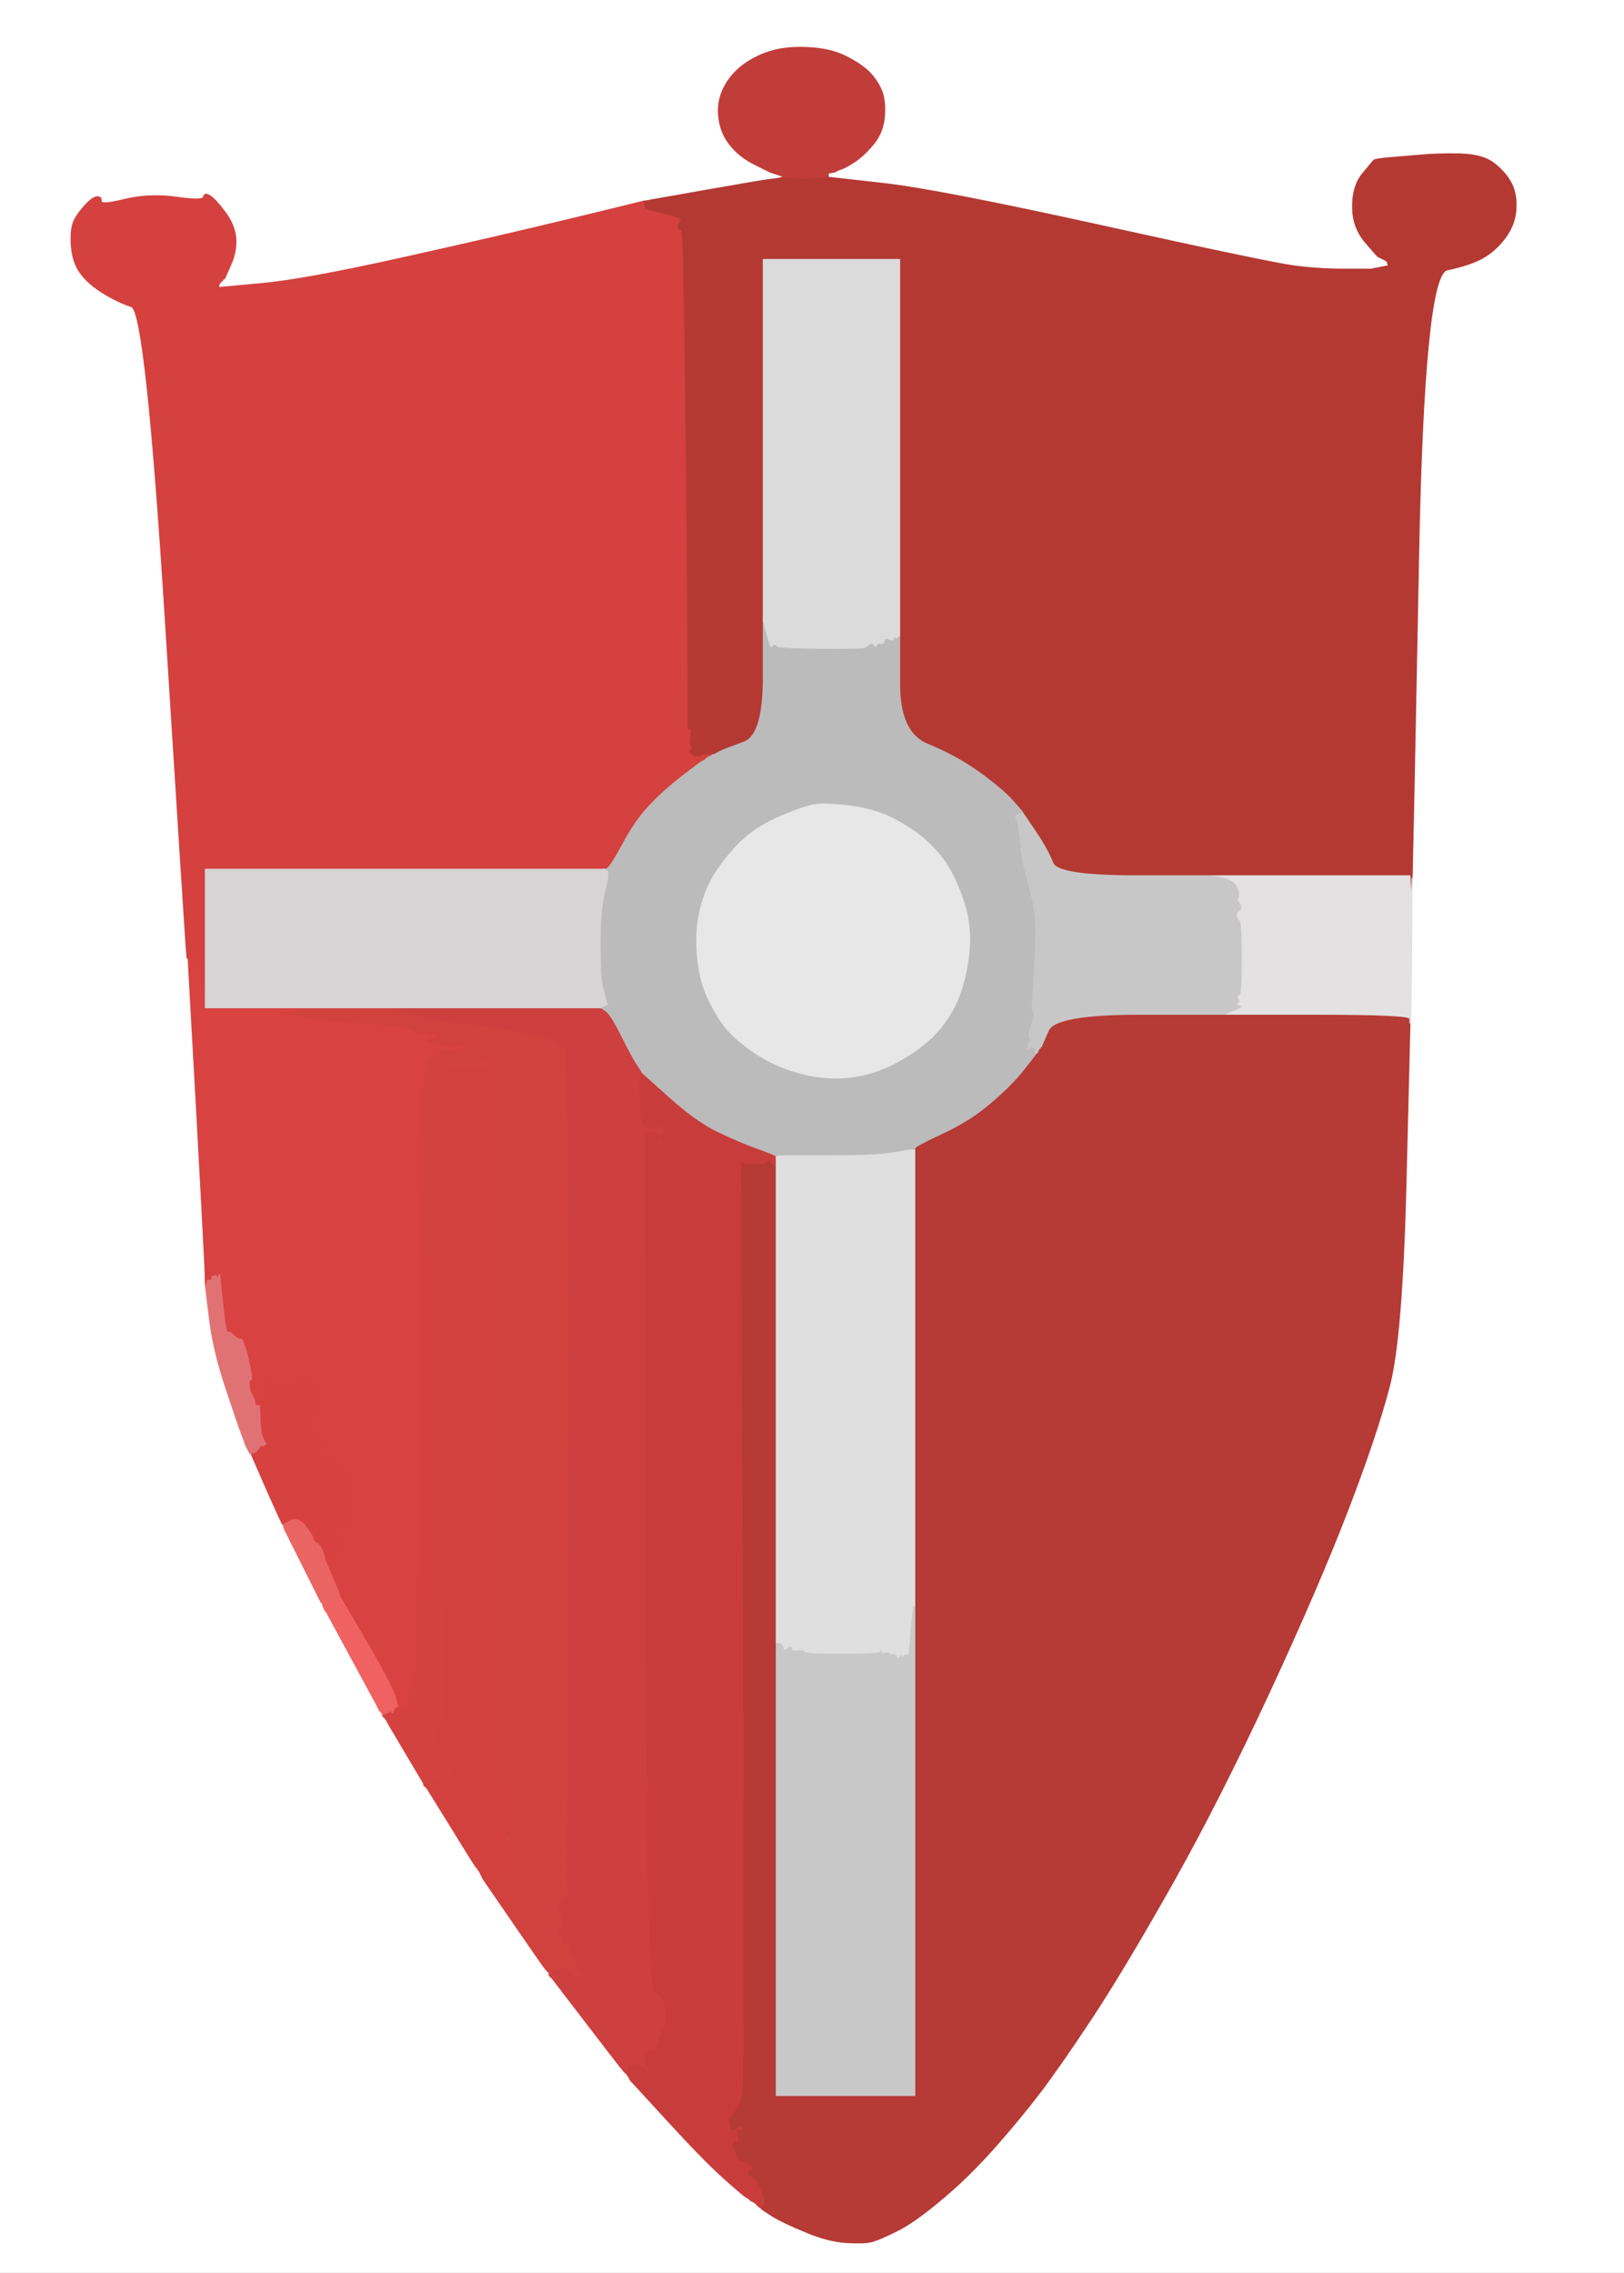
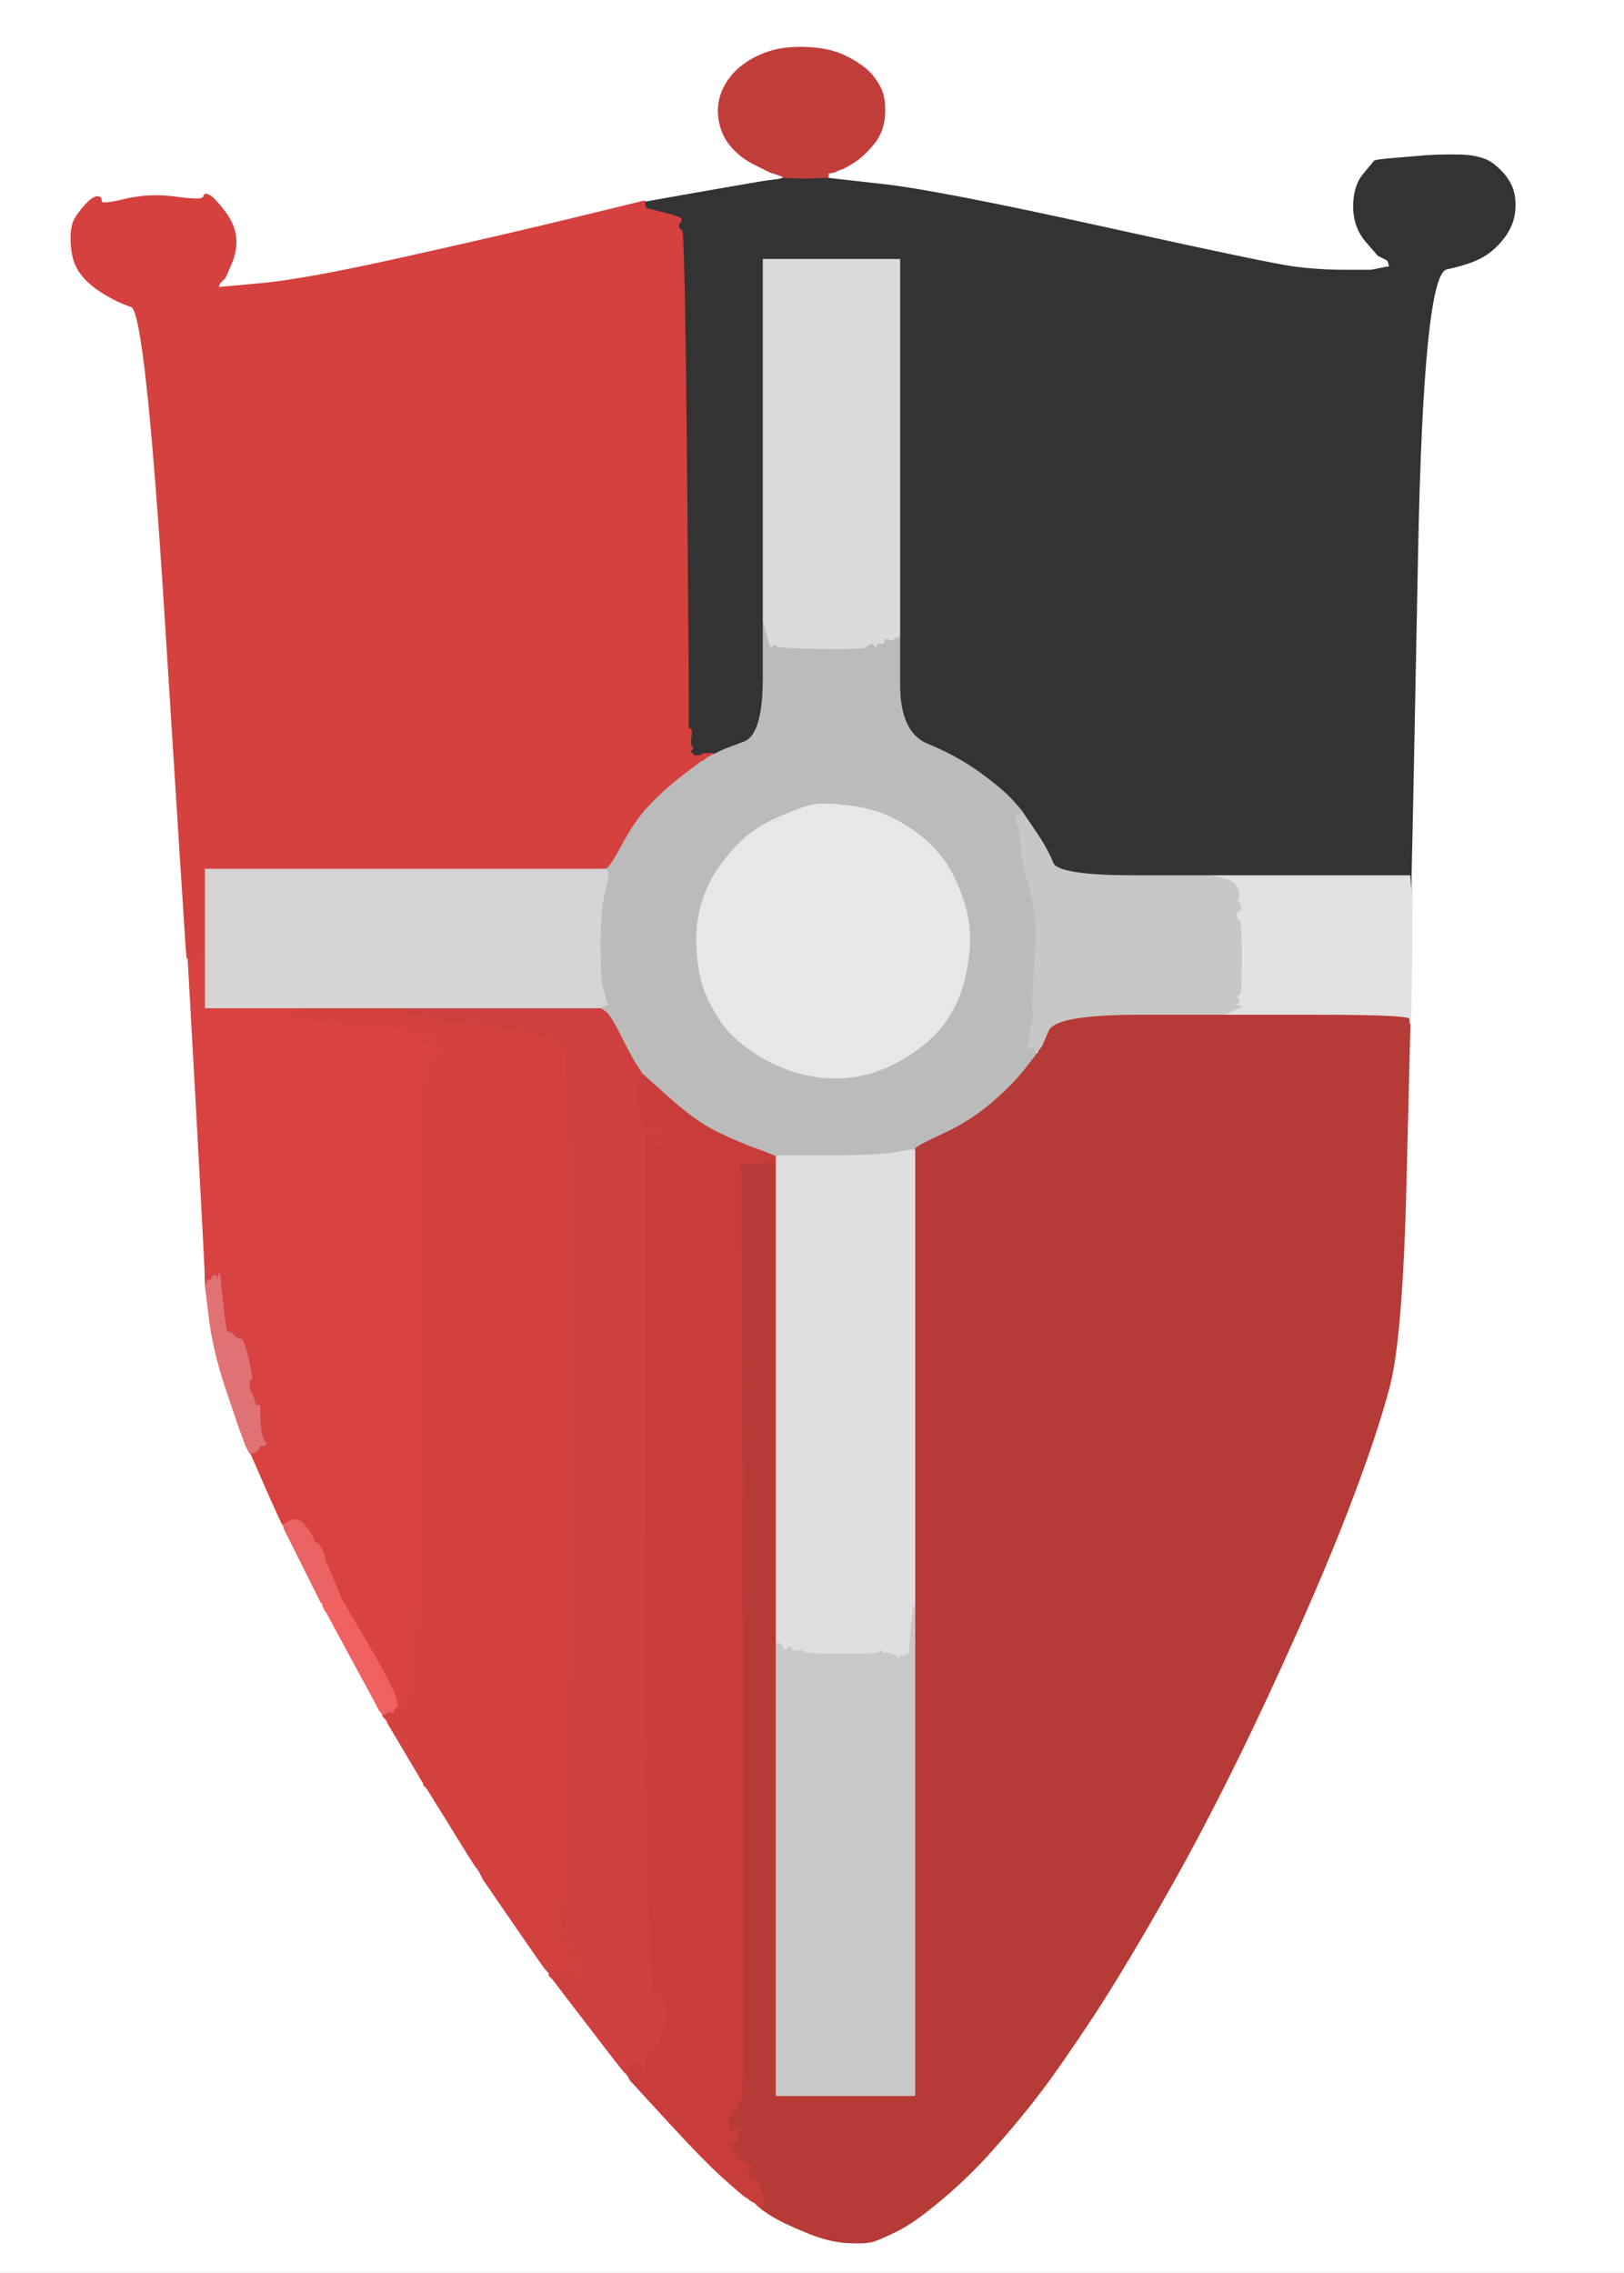
<svg xmlns="http://www.w3.org/2000/svg" width="751" height="1051">
  <rect width="100%" height="100%" fill="#333333" stroke="none" />
  <path style="opacity:1;fill:#FFFFFF;fill-rule:evenodd;stroke:#FFFFFF;stroke-width:0.5px;stroke-linecap:butt;stroke-linejoin:miter;stroke-opacity:1;" d="M 0.0 525.5 L 0.0 0.0 L 375.5 0.0 L 751.0 0.0 L 751.0 525.5 L 751.0 1051.0 L 375.5 1051.0 L 0.0 1051.0 L 0.0 525.5 z  M 389.5 78.0 L 388.0 78.5 L 387.0 79.0 L 386.0 79.5 L 384.5 79.8 L 383.0 80.0 L 383.0 81.0 L 383.0 82.0 L 408.0 84.8 Q 433.0 87.5 510.0 104.5 Q 587.0 121.5 598.5 123.0 Q 610.0 124.5 622.0 124.5 L 634.0 124.5 L 636.5 124.0 L 639.0 123.5 L 640.5 123.2 L 642.0 123.0 L 641.8 122.0 L 641.5 121.0 L 641.2 120.8 L 641.0 120.5 L 640.0 120.0 L 639.0 119.5 L 638.0 119.0 L 637.0 118.5 L 631.2 111.8 Q 625.5 105.0 625.5 95.5 Q 625.5 86.0 630.0 80.5 Q 634.5 75.0 635.2 74.2 Q 636.0 73.5 642.0 73.0 Q 648.0 72.5 656.2 71.8 Q 664.5 71.0 675.2 71.2 Q 686.0 71.5 691.2 75.8 Q 696.5 80.0 699.0 85.0 Q 701.5 90.0 701.0 97.0 Q 700.5 104.0 696.0 110.0 Q 691.5 116.0 685.8 119.2 Q 680.0 122.5 669.2 124.8 Q 658.5 127.0 656.0 257.0 Q 653.5 387.0 653.2 396.5 L 653.0 406.0 L 652.8 439.5 Q 652.5 473.0 652.2 473.0 L 652.0 473.0 L 650.2 545.5 Q 648.5 618.0 642.5 641.0 Q 636.5 664.0 623.0 699.0 Q 609.5 734.0 587.0 782.5 Q 564.5 831.0 542.8 869.8 Q 521.0 908.5 505.8 931.8 Q 490.5 955.0 481.0 967.5 Q 471.5 980.0 459.5 993.5 Q 447.5 1007.0 435.2 1017.2 Q 423.0 1027.5 415.0 1031.5 Q 407.0 1035.5 403.5 1036.5 Q 400.0 1037.5 391.5 1037.0 Q 383.0 1036.5 372.8 1032.2 Q 362.5 1028.0 357.2 1024.8 Q 352.0 1021.5 352.0 1021.2 L 352.0 1021.0 L 351.5 1020.8 L 351.0 1020.5 L 350.8 1020.2 L 350.5 1020.0 L 350.2 1019.8 L 350.0 1019.5 L 349.8 1019.2 L 349.5 1019.0 L 349.2 1018.8 L 349.0 1018.5 L 348.0 1018.0 L 347.0 1017.5 L 346.8 1017.2 L 346.5 1017.0 L 346.2 1016.8 L 346.0 1016.5 L 345.0 1016.0 Q 344.0 1015.5 335.0 1007.5 Q 326.0 999.5 309.2 981.2 L 292.5 963.0 L 292.2 962.8 L 292.0 962.5 L 291.8 962.2 L 291.5 962.0 L 291.0 961.0 L 290.5 960.0 L 290.2 959.8 L 290.0 959.5 L 290.0 959.2 L 290.0 959.0 L 289.5 958.8 Q 289.0 958.5 287.0 956.0 Q 285.0 953.5 270.2 934.2 L 255.5 915.0 L 255.2 914.8 L 255.0 914.5 L 254.8 914.2 L 254.5 914.0 L 254.2 913.8 L 254.0 913.5 L 254.0 913.2 L 254.0 913.0 L 254.0 912.5 L 254.0 912.0 L 253.5 911.8 L 253.0 911.5 L 253.0 911.2 L 253.0 911.0 L 252.5 910.8 Q 252.0 910.5 237.8 889.8 L 223.5 869.0 L 223.0 868.0 L 222.5 867.0 L 222.0 866.0 L 221.5 865.0 L 221.2 864.8 L 221.0 864.5 L 221.0 864.2 L 221.0 864.0 L 220.5 863.8 Q 220.0 863.5 208.8 845.2 L 197.5 827.0 L 197.2 826.8 L 197.0 826.5 L 196.8 826.2 L 196.5 826.0 L 196.2 825.8 L 196.0 825.5 L 196.0 825.2 L 196.0 825.0 L 195.8 824.5 Q 195.5 824.0 187.5 810.5 L 179.5 797.0 L 179.0 796.0 L 178.5 795.0 L 178.2 794.8 L 178.0 794.5 L 177.8 794.2 L 177.5 794.0 L 177.2 793.8 L 177.0 793.5 L 177.0 793.2 L 177.0 793.0 L 176.8 792.5 L 176.5 792.0 L 176.2 791.8 L 176.0 791.5 L 175.8 791.2 L 175.5 791.0 L 175.0 790.0 L 174.5 789.0 L 174.0 788.0 Q 173.5 787.0 162.2 766.2 L 151.0 745.5 L 150.8 745.2 L 150.5 745.0 L 150.0 744.0 L 149.5 743.0 L 149.2 742.0 L 149.0 741.0 L 148.8 741.0 L 148.5 741.0 L 148.0 740.0 L 147.5 739.0 L 147.0 738.0 Q 146.5 737.0 139.5 723.0 L 132.5 709.0 L 132.0 708.0 Q 131.5 707.0 131.2 706.0 L 131.0 705.0 L 130.8 705.0 Q 130.5 705.0 123.2 688.5 L 116.0 672.0 L 115.8 672.0 L 115.5 672.0 L 115.0 671.0 L 114.5 670.0 L 114.0 669.0 L 113.5 668.0 L 113.0 666.5 Q 112.5 665.0 111.5 662.5 Q 110.5 660.0 104.5 642.0 Q 98.5 624.0 96.8 609.2 L 95.0 594.5 L 95.0 594.2 L 95.0 594.0 L 94.8 586.5 Q 94.5 579.0 90.8 511.0 L 87.0 443.0 L 86.8 443.0 L 86.5 443.0 L 86.0 436.5 Q 85.5 430.0 76.5 287.0 Q 67.5 144.0 60.8 141.8 Q 54.0 139.5 47.2 135.2 Q 40.5 131.0 37.0 126.0 Q 33.5 121.0 33.0 113.5 Q 32.5 106.0 34.2 102.2 Q 36.0 98.5 39.5 94.8 Q 43.0 91.0 45.0 91.0 Q 47.0 91.0 46.8 93.0 Q 46.5 95.0 57.8 92.2 Q 69.0 89.5 81.5 91.2 Q 94.0 93.0 94.2 91.0 Q 94.5 89.0 97.0 90.5 Q 99.5 92.0 104.0 98.0 Q 108.5 104.0 109.0 110.0 Q 109.5 116.0 106.8 122.2 L 104.0 128.5 L 103.8 128.8 L 103.5 129.0 L 103.2 129.2 L 103.0 129.5 L 102.8 129.8 L 102.5 130.0 L 102.2 130.2 L 102.0 130.5 L 101.8 130.8 L 101.5 131.0 L 101.2 132.0 L 101.0 133.0 L 120.5 131.2 Q 140.0 129.5 185.0 119.5 Q 230.0 109.5 263.0 101.5 Q 296.0 93.5 297.0 93.2 L 298.0 93.0 L 299.5 92.8 L 301.0 92.5 L 326.5 88.0 Q 352.0 83.5 356.0 83.0 L 360.0 82.5 L 361.0 82.2 L 362.0 82.0 L 362.0 81.8 L 362.0 81.5 L 360.5 81.0 L 359.0 80.5 L 357.5 80.0 L 356.0 79.5 L 349.0 76.0 Q 342.0 72.5 337.8 67.2 Q 333.5 62.0 332.5 55.0 Q 331.5 48.0 334.2 41.8 Q 337.0 35.5 342.5 31.0 Q 348.0 26.5 355.5 24.0 Q 363.0 21.5 373.5 22.0 Q 384.0 22.5 391.0 26.0 Q 398.0 29.5 401.8 33.2 Q 405.5 37.0 407.5 41.5 Q 409.5 46.0 409.0 53.5 Q 408.5 61.0 404.0 66.5 Q 399.5 72.0 395.2 74.8 Q 391.0 77.5 389.5 78.0 z  " />
  <path style="opacity:1;fill:#D84241;fill-rule:evenodd;stroke:#D84241;stroke-width:0.5px;stroke-linecap:butt;stroke-linejoin:miter;stroke-opacity:1;" d="M 92.2 439.2 L 92.5 439.0 L 93.0 449.5 L 93.5 460.0 L 94.0 457.5 L 94.5 455.0 L 94.8 455.0 L 95.0 455.0 L 95.0 460.5 L 95.0 466.0 L 116.0 466.0 L 137.0 466.0 L 140.0 466.8 Q 143.0 467.5 136.5 468.0 L 130.0 468.5 L 134.5 469.0 L 139.0 469.5 L 142.5 470.5 Q 146.0 471.5 166.5 473.0 Q 187.0 474.5 190.0 476.0 Q 193.0 477.5 198.0 477.8 L 203.0 478.0 L 203.0 479.0 L 203.0 480.0 L 201.0 480.2 Q 199.0 480.5 198.0 481.0 L 197.0 481.5 L 201.0 482.5 Q 205.0 483.5 216.0 484.0 L 227.0 484.5 L 216.0 485.0 L 205.0 485.5 L 204.0 486.0 L 203.0 486.5 L 203.2 486.8 L 203.5 487.0 L 203.8 487.5 L 204.0 488.0 L 198.8 489.5 Q 193.5 491.0 193.5 638.0 Q 193.5 785.0 193.0 785.5 Q 192.5 786.0 192.0 784.5 Q 191.5 783.0 190.5 782.0 Q 189.5 781.0 189.2 784.2 Q 189.0 787.5 188.5 789.5 Q 188.0 791.5 186.2 790.2 Q 184.5 789.0 184.2 789.0 L 184.0 789.0 L 183.8 788.5 L 183.5 788.0 L 183.0 785.5 Q 182.5 783.0 178.0 774.5 Q 173.5 766.0 165.2 752.0 L 157.0 738.0 L 156.8 737.0 Q 156.5 736.0 153.5 729.0 L 150.5 722.0 L 150.2 721.0 L 150.0 720.0 L 150.2 720.0 L 150.5 720.0 L 150.8 720.2 L 151.0 720.5 L 151.2 720.8 L 151.5 721.0 L 151.8 722.0 L 152.0 723.0 L 153.0 723.0 L 154.0 723.0 L 154.0 722.0 L 154.0 721.0 L 155.0 721.0 L 156.0 721.0 L 156.0 720.0 L 156.0 719.0 L 157.0 719.0 L 158.0 719.0 L 158.0 715.0 Q 158.0 711.0 157.0 710.8 Q 156.0 710.5 156.8 708.8 Q 157.5 707.0 157.8 708.0 Q 158.0 709.0 159.0 709.0 Q 160.0 709.0 160.2 708.0 Q 160.5 707.0 161.2 692.5 Q 162.0 678.0 158.0 678.0 Q 154.0 678.0 154.0 675.5 Q 154.0 673.0 153.0 673.0 Q 152.0 673.0 149.8 668.5 Q 147.5 664.0 146.8 651.0 L 146.0 638.0 L 142.0 638.0 Q 138.0 638.0 137.2 640.0 Q 136.5 642.0 134.2 641.2 Q 132.0 640.5 129.0 641.8 Q 126.0 643.0 125.5 640.5 L 125.0 638.0 L 124.0 638.0 L 123.0 638.0 L 122.8 640.5 Q 122.5 643.0 122.0 645.0 L 121.5 647.0 L 121.2 647.2 L 121.0 647.5 L 120.0 648.0 L 119.0 648.5 L 119.2 648.8 L 119.5 649.0 L 119.8 649.5 L 120.0 650.0 L 119.0 650.0 L 118.0 650.0 L 117.8 648.5 L 117.5 647.0 L 117.0 646.0 L 116.5 645.0 L 116.0 644.0 L 115.5 643.0 L 115.2 640.5 Q 115.0 638.0 116.0 637.8 Q 117.0 637.5 116.0 637.2 Q 115.0 637.0 115.2 635.5 Q 115.5 634.0 116.0 634.5 Q 116.5 635.0 114.5 627.0 Q 112.5 619.0 111.2 619.2 Q 110.0 619.5 108.0 617.5 Q 106.0 615.5 105.2 616.2 Q 104.5 617.0 103.0 603.0 L 101.5 589.0 L 101.0 590.5 L 100.5 592.0 L 100.2 591.0 L 100.0 590.0 L 99.0 590.0 Q 98.0 590.0 98.0 591.0 L 98.0 592.0 L 97.0 592.0 L 96.0 592.0 L 95.8 593.0 L 95.5 594.0 L 95.2 594.0 L 95.0 594.0 L 94.8 586.5 Q 94.5 579.0 90.8 511.0 L 87.0 443.0 L 87.2 441.5 L 87.5 440.0 L 88.0 442.0 L 88.5 444.0 L 89.0 445.5 L 89.5 447.0 L 90.0 446.0 L 90.5 445.0 L 91.0 442.5 L 91.5 440.0 L 91.8 439.8 L 92.0 439.5 L 92.2 439.2 z  M 120.0 643.0 L 120.5 642.0 L 120.8 644.0 Q 121.0 646.0 120.0 646.0 Q 119.0 646.0 119.2 645.0 Q 119.5 644.0 120.0 643.0 z  " />
  <path style="opacity:1;fill:#D2413E;fill-rule:evenodd;stroke:#D2413E;stroke-width:0.5px;stroke-linecap:butt;stroke-linejoin:miter;stroke-opacity:1;" d="M 206.8 643.0 L 207.0 493.0 L 217.0 493.0 L 227.0 493.0 L 227.2 493.0 L 227.5 493.0 L 227.2 656.8 Q 227.0 820.5 229.5 821.2 Q 232.0 822.0 233.2 833.5 Q 234.5 845.0 234.2 845.2 Q 234.0 845.5 236.0 846.0 L 238.0 846.5 L 238.2 846.8 L 238.5 847.0 L 238.5 849.5 Q 238.5 852.0 238.0 851.5 Q 237.5 851.0 237.5 854.0 Q 237.5 857.0 236.8 856.2 Q 236.0 855.5 235.5 858.8 Q 235.0 862.0 234.0 862.0 Q 233.0 862.0 232.8 863.5 L 232.5 865.0 L 232.2 865.2 L 232.0 865.5 L 231.8 865.8 L 231.5 866.0 L 231.2 864.5 Q 231.0 863.0 228.2 862.5 L 225.5 862.0 L 225.2 863.0 L 225.0 864.0 L 224.0 863.8 L 223.0 863.5 L 222.0 863.5 L 221.0 863.5 L 221.0 863.8 L 221.0 864.0 L 220.5 863.8 Q 220.0 863.5 208.8 845.2 L 197.5 827.0 L 197.2 826.8 L 197.0 826.5 L 196.8 826.2 L 196.5 826.0 L 196.2 825.8 L 196.0 825.5 L 196.0 825.2 L 196.0 825.0 L 196.5 824.8 L 197.0 824.5 L 198.5 824.0 L 200.0 823.5 L 201.0 823.5 L 202.0 823.5 L 203.0 824.0 L 204.0 824.5 L 204.5 824.5 L 205.0 824.5 L 205.2 824.2 L 205.5 824.0 L 205.8 824.2 L 206.0 824.5 L 206.2 824.8 L 206.5 825.0 L 207.0 823.5 L 207.5 822.0 L 207.8 822.2 L 208.0 822.5 L 208.2 822.8 L 208.5 823.0 L 208.5 820.0 Q 208.5 817.0 208.0 816.5 Q 207.5 816.0 206.2 812.5 Q 205.0 809.0 203.5 809.0 Q 202.0 809.0 200.8 805.0 Q 199.5 801.0 200.8 800.0 Q 202.0 799.0 204.2 796.0 Q 206.5 793.0 206.8 643.0 z  M 235.0 848.0 Q 235.0 847.0 236.0 847.0 Q 237.0 847.0 237.0 848.0 Q 237.0 849.0 236.0 849.0 Q 235.0 849.0 235.0 848.0 z  " />
  <path style="opacity:1;fill:#D1413E;fill-rule:evenodd;stroke:#D1413E;stroke-width:0.5px;stroke-linecap:butt;stroke-linejoin:miter;stroke-opacity:1;" d="M 140.0 466.8 L 137.0 466.0 L 160.5 466.0 L 184.0 466.0 L 184.5 466.8 Q 185.0 467.5 195.0 470.0 Q 205.0 472.5 217.5 473.5 Q 230.0 474.5 244.2 477.8 Q 258.5 481.0 258.8 482.2 Q 259.0 483.5 261.2 484.8 Q 263.5 486.0 263.0 675.5 Q 262.5 865.0 262.5 869.0 Q 262.5 873.0 262.8 875.0 Q 263.0 877.0 261.2 877.5 Q 259.5 878.0 258.8 880.2 Q 258.0 882.5 258.8 883.2 Q 259.5 884.0 260.2 887.8 Q 261.0 891.5 260.0 891.8 Q 259.0 892.0 258.5 893.2 Q 258.0 894.5 260.8 896.8 Q 263.5 899.0 263.8 901.0 Q 264.0 903.0 265.0 903.0 Q 266.0 903.0 266.0 904.8 Q 266.0 906.5 266.2 906.8 L 266.5 907.0 L 266.5 908.5 L 266.5 910.0 L 266.2 910.2 L 266.0 910.5 L 266.2 910.8 L 266.5 911.0 L 266.8 911.2 L 267.0 911.5 L 268.0 912.0 L 269.0 912.5 L 269.2 912.8 L 269.5 913.0 L 269.8 913.2 L 270.0 913.5 L 269.8 913.8 L 269.5 914.0 L 269.2 914.2 L 269.0 914.5 L 268.0 914.5 L 267.0 914.5 L 266.0 914.0 L 265.0 913.5 L 264.8 913.2 L 264.5 913.0 L 264.2 912.8 L 264.0 912.5 L 263.8 912.2 Q 263.5 912.0 262.2 910.8 Q 261.0 909.5 260.0 910.8 Q 259.0 912.0 258.0 911.8 L 257.0 911.5 L 256.5 912.2 Q 256.0 913.0 255.0 913.0 L 254.0 913.0 L 254.0 912.5 L 254.0 912.0 L 253.8 910.5 L 253.5 909.0 L 253.2 910.0 L 253.0 911.0 L 252.5 910.8 Q 252.0 910.5 237.8 889.8 L 223.5 869.0 L 223.0 868.0 L 222.5 867.0 L 222.0 866.0 L 221.5 865.0 L 221.2 864.8 L 221.0 864.5 L 221.0 864.2 L 221.0 864.0 L 221.0 863.8 L 221.0 863.5 L 222.0 863.5 L 223.0 863.5 L 224.0 863.8 L 225.0 864.0 L 225.2 863.0 L 225.5 862.0 L 228.2 862.5 Q 231.0 863.0 231.2 864.5 L 231.5 866.0 L 231.8 865.8 L 232.0 865.5 L 232.2 865.2 L 232.5 865.0 L 232.8 863.5 Q 233.0 862.0 234.0 862.0 Q 235.0 862.0 235.5 858.8 Q 236.0 855.5 236.8 856.2 Q 237.5 857.0 236.2 852.0 Q 235.0 847.0 236.0 847.0 Q 237.0 847.0 237.5 848.2 Q 238.0 849.5 238.2 848.2 L 238.5 847.0 L 238.2 846.8 L 238.0 846.5 L 236.0 846.0 Q 234.0 845.5 234.2 845.2 Q 234.5 845.0 233.2 833.5 Q 232.0 822.0 229.5 821.2 Q 227.0 820.5 227.2 656.8 L 227.5 493.0 L 227.2 493.0 L 227.0 493.0 L 227.0 492.0 L 227.0 491.0 L 223.5 491.2 Q 220.0 491.5 213.5 491.8 L 207.0 492.0 L 206.8 491.0 L 206.5 490.0 L 206.2 489.8 L 206.0 489.5 L 205.8 489.2 L 205.5 489.0 L 205.2 488.8 L 205.0 488.5 L 204.8 488.2 L 204.5 488.0 L 204.2 488.0 L 204.0 488.0 L 203.8 487.5 L 203.5 487.0 L 203.2 486.8 L 203.0 486.5 L 204.0 486.0 L 205.0 485.5 L 216.0 485.0 L 227.0 484.5 L 216.0 484.0 Q 205.0 483.5 201.0 482.5 L 197.0 481.5 L 198.0 481.0 Q 199.0 480.5 201.0 480.2 L 203.0 480.0 L 203.0 479.0 L 203.0 478.0 L 198.0 477.8 Q 193.0 477.5 190.0 476.0 Q 187.0 474.5 166.5 473.0 Q 146.0 471.5 142.5 470.5 L 139.0 469.5 L 134.5 469.0 L 130.0 468.5 L 136.5 468.0 Q 143.0 467.5 140.0 466.8 z  M 239.2 852.2 Q 239.5 852.0 239.8 852.2 Q 240.0 852.5 239.5 852.5 Q 239.0 852.5 239.2 852.2 z  " />
  <path style="opacity:1;fill:#CE3F3F;fill-rule:evenodd;stroke:#CE3F3F;stroke-width:0.5px;stroke-linecap:butt;stroke-linejoin:miter;stroke-opacity:1;" d="M 184.5 466.8 L 184.0 466.0 L 231.0 466.0 L 278.0 466.0 L 280.2 467.5 Q 282.5 469.0 287.5 479.0 Q 292.5 489.0 294.5 492.0 Q 296.5 495.0 296.8 495.5 L 297.0 496.0 L 296.2 500.0 Q 295.5 504.0 297.2 507.0 Q 299.0 510.0 297.8 510.5 Q 296.5 511.0 297.0 515.5 Q 297.5 520.0 298.2 520.8 Q 299.0 521.5 301.0 521.5 Q 303.0 521.5 305.0 521.2 L 307.0 521.0 L 308.0 524.5 Q 309.0 528.0 308.0 528.0 Q 307.0 528.0 306.5 528.8 Q 306.0 529.5 305.0 529.2 Q 304.0 529.0 304.0 528.0 Q 304.0 527.0 305.0 527.0 Q 306.0 527.0 306.0 526.0 L 306.0 525.0 L 305.0 524.8 L 304.0 524.5 L 302.5 524.0 L 301.0 523.5 L 300.0 523.5 L 299.0 523.5 L 298.8 523.8 L 298.5 524.0 L 298.5 525.0 L 298.5 526.0 L 298.5 527.5 L 298.5 529.0 L 298.8 724.5 Q 299.0 920.0 303.0 921.5 Q 307.0 923.0 307.8 928.5 Q 308.5 934.0 307.2 937.2 Q 306.0 940.5 304.5 945.0 Q 303.0 949.5 301.8 948.2 Q 300.5 947.0 299.8 948.8 Q 299.0 950.5 298.8 950.2 L 298.5 950.0 L 298.5 952.0 Q 298.5 954.0 299.0 955.5 L 299.5 957.0 L 299.8 957.2 L 300.0 957.5 L 300.2 957.8 L 300.5 958.0 L 300.8 959.0 L 301.0 960.0 L 300.0 960.0 L 299.0 960.0 L 298.8 959.0 L 298.5 958.0 L 298.2 957.8 L 298.0 957.5 L 297.8 957.2 L 297.5 957.0 L 297.2 956.8 Q 297.0 956.5 296.2 955.8 Q 295.5 955.0 293.2 955.0 L 291.0 955.0 L 290.8 956.5 L 290.5 958.0 L 290.2 958.5 L 290.0 959.0 L 289.5 958.8 Q 289.0 958.5 287.0 956.0 Q 285.0 953.5 270.2 934.2 L 255.5 915.0 L 255.2 914.8 L 255.0 914.5 L 254.8 914.2 L 254.5 914.0 L 254.2 913.8 L 254.0 913.5 L 254.0 913.2 L 254.0 913.0 L 254.0 912.5 L 254.0 912.0 L 253.5 911.8 L 253.0 911.5 L 253.0 911.2 L 253.0 911.0 L 253.2 910.0 L 253.5 909.0 L 253.8 910.0 L 254.0 911.0 L 255.5 911.2 L 257.0 911.5 L 258.0 911.8 Q 259.0 912.0 260.0 910.8 Q 261.0 909.5 262.2 910.8 Q 263.5 912.0 263.8 912.2 L 264.0 912.5 L 264.2 912.8 L 264.5 913.0 L 264.8 913.2 L 265.0 913.5 L 266.0 914.0 L 267.0 914.5 L 268.0 914.5 L 269.0 914.5 L 269.2 914.2 L 269.5 914.0 L 269.8 913.8 L 270.0 913.5 L 269.8 913.2 L 269.5 913.0 L 269.2 912.8 L 269.0 912.5 L 268.0 912.0 L 267.0 911.5 L 266.8 911.2 L 266.5 911.0 L 266.2 910.8 L 266.0 910.5 L 266.2 910.2 L 266.5 910.0 L 266.5 908.5 L 266.5 907.0 L 266.2 906.8 Q 266.0 906.5 266.2 906.2 Q 266.5 906.0 265.2 905.5 Q 264.0 905.0 263.8 902.0 Q 263.5 899.0 262.2 899.2 Q 261.0 899.5 260.8 897.8 Q 260.5 896.0 259.2 895.2 Q 258.0 894.5 258.5 893.2 Q 259.0 892.0 260.0 891.8 Q 261.0 891.5 260.2 887.8 Q 259.5 884.0 258.8 883.2 Q 258.0 882.5 258.8 880.2 Q 259.5 878.0 261.2 877.5 Q 263.0 877.0 262.8 875.0 Q 262.5 873.0 262.5 869.0 Q 262.5 865.0 263.0 675.5 Q 263.5 486.0 261.2 484.8 Q 259.0 483.5 258.8 482.2 Q 258.5 481.0 244.2 477.8 Q 230.0 474.5 217.5 473.5 Q 205.0 472.5 195.0 470.0 Q 185.0 467.5 184.5 466.8 z  M 295.2 507.2 Q 295.5 507.0 295.8 507.2 Q 296.0 507.5 295.5 507.5 Q 295.0 507.5 295.2 507.2 z  " />
  <path style="opacity:1;fill:#D4413E;fill-rule:evenodd;stroke:#D4413E;stroke-width:0.5px;stroke-linecap:butt;stroke-linejoin:miter;stroke-opacity:1;" d="M 106.8 122.2 L 104.0 128.5 L 103.8 128.8 L 103.5 129.0 L 103.2 129.2 L 103.0 129.5 L 102.8 129.8 L 102.5 130.0 L 102.2 130.2 L 102.0 130.5 L 101.8 130.8 L 101.5 131.0 L 101.2 132.0 L 101.0 133.0 L 120.5 131.2 Q 140.0 129.5 185.0 119.5 Q 230.0 109.5 263.0 101.5 Q 296.0 93.5 297.0 93.2 L 298.0 93.0 L 298.2 94.5 L 298.5 96.0 L 298.8 96.2 L 299.0 96.5 L 307.0 98.5 Q 315.0 100.5 315.0 101.5 Q 315.0 102.5 314.2 103.2 Q 313.5 104.0 313.8 105.0 Q 314.0 106.0 315.2 106.5 Q 316.5 107.0 317.5 221.0 Q 318.5 335.0 318.2 336.0 Q 318.0 337.0 319.0 337.0 Q 320.0 337.0 319.5 340.8 Q 319.0 344.5 319.8 345.2 Q 320.5 346.0 320.2 346.2 Q 320.0 346.5 319.8 346.8 L 319.5 347.0 L 319.2 347.2 L 319.0 347.5 L 319.2 347.8 L 319.5 348.0 L 319.8 348.2 L 320.0 348.5 L 320.2 348.8 L 320.5 349.0 L 320.8 349.2 L 321.0 349.5 L 322.5 349.5 L 324.0 349.5 L 324.2 349.2 L 324.5 349.0 L 324.8 348.8 Q 325.0 348.5 327.5 348.5 L 330.0 348.5 L 330.0 348.8 L 330.0 349.0 L 329.8 349.0 L 329.5 349.0 L 329.2 349.2 L 329.0 349.5 L 328.0 350.0 L 327.0 350.5 L 326.8 350.8 L 326.5 351.0 L 326.2 351.2 L 326.0 351.5 L 325.0 352.0 L 324.0 352.5 L 315.2 359.2 Q 306.5 366.0 300.0 373.0 Q 293.5 380.0 287.8 390.8 Q 282.0 401.5 280.5 401.8 L 279.0 402.0 L 187.0 402.0 L 95.0 402.0 L 95.0 428.5 L 95.0 455.0 L 94.8 455.0 L 94.5 455.0 L 94.0 457.5 L 93.5 460.0 L 93.0 449.5 L 92.5 439.0 L 92.2 439.2 L 92.0 439.5 L 91.8 439.8 L 91.5 440.0 L 91.0 442.5 L 90.5 445.0 L 90.0 446.0 L 89.5 447.0 L 89.0 445.5 L 88.5 444.0 L 88.0 442.0 L 87.5 440.0 L 87.2 441.5 L 87.0 443.0 L 86.8 443.0 L 86.5 443.0 L 86.0 436.5 Q 85.5 430.0 76.5 287.0 Q 67.5 144.0 60.8 141.8 Q 54.0 139.5 47.2 135.2 Q 40.5 131.0 37.0 126.0 Q 33.5 121.0 33.0 113.5 Q 32.5 106.0 34.2 102.2 Q 36.0 98.5 39.5 94.8 Q 43.0 91.0 45.0 91.0 Q 47.0 91.0 46.8 93.0 Q 46.5 95.0 57.8 92.2 Q 69.0 89.5 81.5 91.2 Q 94.0 93.0 94.2 91.0 Q 94.5 89.0 97.0 90.5 Q 99.5 92.0 104.0 98.0 Q 108.5 104.0 109.0 110.0 Q 109.5 116.0 106.8 122.2 z  " />
  <path style="opacity:1;fill:#D3423F;fill-rule:evenodd;stroke:#D3423F;stroke-width:0.5px;stroke-linecap:butt;stroke-linejoin:miter;stroke-opacity:1;" d="M 198.8 489.5 L 204.0 488.0 L 204.2 488.0 L 204.5 488.0 L 204.8 488.2 L 205.0 488.5 L 205.2 488.8 L 205.5 489.0 L 205.8 489.2 L 206.0 489.5 L 206.2 489.8 L 206.5 490.0 L 206.8 491.0 L 207.0 492.0 L 213.5 491.8 Q 220.0 491.5 223.5 491.2 L 227.0 491.0 L 227.0 492.0 L 227.0 493.0 L 217.0 493.0 L 207.0 493.0 L 206.8 643.0 Q 206.5 793.0 204.2 796.0 Q 202.0 799.0 200.8 800.0 Q 199.5 801.0 200.2 804.0 Q 201.0 807.0 202.5 807.0 Q 204.0 807.0 206.0 811.8 Q 208.0 816.5 208.2 816.8 Q 208.5 817.0 208.5 820.0 L 208.5 823.0 L 208.2 822.8 L 208.0 822.5 L 207.8 822.2 L 207.5 822.0 L 207.0 823.5 L 206.5 825.0 L 206.2 824.8 L 206.0 824.5 L 205.8 824.2 L 205.5 824.0 L 205.2 824.2 L 205.0 824.5 L 204.5 824.5 L 204.0 824.5 L 203.0 824.0 L 202.0 823.5 L 201.0 823.5 L 200.0 823.5 L 198.5 824.0 L 197.0 824.5 L 196.5 824.8 L 196.0 825.0 L 195.8 824.5 Q 195.5 824.0 187.5 810.5 L 179.5 797.0 L 179.0 796.0 L 178.5 795.0 L 178.2 794.8 L 178.0 794.5 L 177.8 794.2 L 177.5 794.0 L 177.2 793.8 L 177.0 793.5 L 177.0 793.2 L 177.0 793.0 L 177.5 792.8 L 178.0 792.5 L 179.0 792.0 L 180.0 791.5 L 180.2 791.2 L 180.5 791.0 L 180.8 791.2 L 181.0 791.5 L 181.2 791.8 L 181.5 792.0 L 182.0 791.0 L 182.5 790.0 L 182.8 789.8 L 183.0 789.5 L 183.2 789.2 L 183.5 789.0 L 183.8 789.0 L 184.0 789.0 L 184.2 789.0 Q 184.5 789.0 186.2 790.2 Q 188.0 791.5 188.5 789.5 Q 189.0 787.5 189.0 783.8 Q 189.0 780.0 191.2 781.5 Q 193.5 783.0 193.5 637.0 Q 193.5 491.0 198.8 489.5 z  M 192.2 785.2 Q 192.5 785.0 192.8 785.2 Q 193.0 785.5 192.5 785.5 Q 192.0 785.5 192.2 785.2 z  " />
-   <path style="opacity:1;fill:#B43933;fill-rule:evenodd;stroke:#B43933;stroke-width:0.5px;stroke-linecap:butt;stroke-linejoin:miter;stroke-opacity:1;" d="M 653.2 396.5 L 653.0 406.0 L 652.8 411.0 L 652.5 416.0 L 652.2 410.5 L 652.0 405.0 L 606.0 405.0 L 560.0 405.0 L 524.5 405.0 Q 489.0 405.0 486.8 399.0 Q 484.5 393.0 478.8 384.5 L 473.0 376.0 L 472.8 375.5 Q 472.5 375.0 468.0 370.0 Q 463.5 365.0 452.8 357.2 Q 442.0 349.5 429.0 344.2 Q 416.0 339.0 416.0 316.5 L 416.0 294.0 L 416.0 207.0 L 416.0 120.0 L 384.5 120.0 L 353.0 120.0 L 353.0 203.5 L 353.0 287.0 L 353.0 313.5 Q 353.0 340.0 344.0 343.2 Q 335.0 346.5 333.0 347.5 Q 331.0 348.5 330.5 348.8 L 330.0 349.0 L 330.0 348.8 L 330.0 348.5 L 327.5 348.5 Q 325.0 348.5 324.8 348.8 L 324.5 349.0 L 324.2 349.2 L 324.0 349.5 L 322.5 349.5 L 321.0 349.5 L 320.8 349.2 L 320.5 349.0 L 320.2 348.8 L 320.0 348.5 L 319.8 348.2 L 319.5 348.0 L 319.2 347.8 L 319.0 347.5 L 319.2 347.2 L 319.5 347.0 L 319.8 346.8 Q 320.0 346.5 320.2 346.2 Q 320.5 346.0 319.8 345.2 Q 319.0 344.5 319.5 340.8 Q 320.0 337.0 319.0 337.0 Q 318.0 337.0 318.2 336.0 Q 318.5 335.0 317.5 221.0 Q 316.5 107.0 315.2 106.5 Q 314.0 106.0 313.8 105.0 Q 313.5 104.0 314.2 103.2 Q 315.0 102.5 315.0 101.5 Q 315.0 100.5 307.0 98.5 L 299.0 96.5 L 298.8 96.2 L 298.5 96.0 L 298.2 94.5 L 298.0 93.0 L 299.5 92.8 L 301.0 92.5 L 326.5 88.0 Q 352.0 83.5 356.0 83.0 L 360.0 82.5 L 361.0 82.2 L 362.0 82.0 L 367.0 82.2 Q 372.0 82.5 377.5 82.2 L 383.0 82.0 L 408.0 84.8 Q 433.0 87.5 510.0 104.5 Q 587.0 121.5 598.5 123.0 Q 610.0 124.5 622.0 124.5 L 634.0 124.5 L 636.5 124.0 L 639.0 123.5 L 640.5 123.2 L 642.0 123.0 L 641.8 122.0 L 641.5 121.0 L 641.2 120.8 L 641.0 120.5 L 640.0 120.0 L 639.0 119.5 L 638.0 119.0 L 637.0 118.5 L 631.2 111.8 Q 625.5 105.0 625.5 95.5 Q 625.5 86.0 630.0 80.5 Q 634.5 75.0 635.2 74.2 Q 636.0 73.5 642.0 73.0 Q 648.0 72.5 656.2 71.8 Q 664.5 71.0 675.2 71.2 Q 686.0 71.5 691.2 75.8 Q 696.5 80.0 699.0 85.0 Q 701.5 90.0 701.0 97.0 Q 700.5 104.0 696.0 110.0 Q 691.5 116.0 685.8 119.2 Q 680.0 122.5 669.2 124.8 Q 658.5 127.0 656.0 257.0 Q 653.5 387.0 653.2 396.5 z  " />
  <path style="opacity:1;fill:#C83D3C;fill-rule:evenodd;stroke:#C83D3C;stroke-width:0.5px;stroke-linecap:butt;stroke-linejoin:miter;stroke-opacity:1;" d="M 296.2 500.0 L 297.0 496.0 L 309.5 507.2 Q 322.0 518.5 332.5 523.5 Q 343.0 528.5 350.8 531.2 Q 358.5 534.0 358.8 534.5 L 359.0 535.0 L 359.0 537.5 L 359.0 540.0 L 358.5 539.8 L 358.0 539.5 L 357.8 539.2 L 357.5 539.0 L 357.2 538.8 L 357.0 538.5 L 356.8 538.2 L 356.5 538.0 L 356.2 537.8 L 356.0 537.5 L 355.8 537.2 L 355.5 537.0 L 355.2 537.2 L 355.0 537.5 L 354.0 538.0 L 353.0 538.5 L 351.5 538.5 L 350.0 538.5 L 349.8 538.2 L 349.5 538.0 L 349.2 538.2 L 349.0 538.5 L 347.5 538.5 L 346.0 538.5 L 344.5 538.2 L 343.0 538.0 L 343.8 751.0 Q 344.5 964.0 343.5 968.5 Q 342.5 973.0 340.2 976.2 Q 338.0 979.5 337.8 979.8 L 337.5 980.0 L 337.2 980.2 L 337.0 980.5 L 337.2 980.8 L 337.5 981.0 L 338.0 983.0 L 338.5 985.0 L 339.2 983.5 Q 340.0 982.0 341.2 982.5 Q 342.5 983.0 342.8 983.2 L 343.0 983.5 L 343.2 983.8 L 343.5 984.0 L 343.5 985.0 L 343.5 986.0 L 343.2 985.8 L 343.0 985.5 L 342.0 985.2 L 341.0 985.0 L 342.0 989.5 Q 343.0 994.0 341.2 992.5 Q 339.5 991.0 339.5 992.5 L 339.5 994.0 L 340.0 995.0 L 340.5 996.0 L 341.2 997.5 Q 342.0 999.0 344.0 999.5 Q 346.0 1000.0 346.2 1001.0 Q 346.5 1002.0 347.0 1001.0 Q 347.5 1000.0 348.0 1001.5 Q 348.5 1003.0 349.8 1006.8 Q 351.0 1010.5 351.2 1010.8 Q 351.5 1011.0 352.0 1012.0 L 352.5 1013.0 L 353.0 1015.0 L 353.5 1017.0 L 353.5 1018.5 L 353.5 1020.0 L 353.2 1020.2 L 353.0 1020.5 L 352.5 1020.8 L 352.0 1021.0 L 351.5 1020.8 L 351.0 1020.5 L 350.8 1020.2 L 350.5 1020.0 L 350.2 1019.8 L 350.0 1019.5 L 349.8 1019.2 L 349.5 1019.0 L 349.2 1018.8 L 349.0 1018.5 L 348.0 1018.0 L 347.0 1017.5 L 346.8 1017.2 L 346.5 1017.0 L 346.2 1016.8 L 346.0 1016.5 L 345.0 1016.0 Q 344.0 1015.5 335.0 1007.5 Q 326.0 999.5 309.2 981.2 L 292.5 963.0 L 292.2 962.8 L 292.0 962.5 L 291.8 962.2 L 291.5 962.0 L 291.0 961.0 L 290.5 960.0 L 290.2 959.8 L 290.0 959.5 L 290.0 959.2 L 290.0 959.0 L 290.2 958.5 L 290.5 958.0 L 290.8 956.5 L 291.0 955.0 L 293.2 955.0 Q 295.5 955.0 296.2 955.8 Q 297.0 956.5 297.2 956.8 L 297.5 957.0 L 297.8 957.2 L 298.0 957.5 L 299.0 957.5 L 300.0 957.5 L 299.8 957.2 L 299.5 957.0 L 299.0 955.5 Q 298.5 954.0 298.5 952.0 L 298.5 950.0 L 298.8 950.2 Q 299.0 950.5 299.8 948.8 Q 300.5 947.0 301.8 948.2 Q 303.0 949.5 304.5 945.0 Q 306.0 940.5 307.2 937.2 Q 308.5 934.0 307.8 928.5 Q 307.0 923.0 303.0 921.5 Q 299.0 920.0 298.8 724.5 L 298.5 529.0 L 298.5 527.5 L 298.5 526.0 L 298.5 525.0 L 298.5 524.0 L 298.8 523.8 L 299.0 523.5 L 300.0 523.5 L 301.0 523.5 L 302.5 524.0 L 304.0 524.5 L 305.0 525.0 L 306.0 525.5 L 306.2 525.8 L 306.5 526.0 L 306.8 523.5 L 307.0 521.0 L 305.0 521.2 Q 303.0 521.5 301.0 521.5 Q 299.0 521.5 297.8 520.2 Q 296.5 519.0 296.5 515.0 Q 296.5 511.0 295.8 509.0 Q 295.0 507.0 296.0 506.8 Q 297.0 506.5 296.2 505.2 Q 295.5 504.0 296.2 500.0 z  M 298.2 509.2 Q 298.5 509.0 298.8 509.2 Q 299.0 509.5 298.5 509.5 Q 298.0 509.5 298.2 509.2 z  M 304.0 528.0 Q 304.0 527.0 305.2 527.5 Q 306.5 528.0 306.2 528.8 Q 306.0 529.5 305.0 529.2 Q 304.0 529.0 304.0 528.0 z  M 308.2 527.2 Q 308.5 527.0 308.8 527.2 Q 309.0 527.5 308.5 527.5 Q 308.0 527.5 308.2 527.2 z  " />
  <path style="opacity:1;fill:#D74240;fill-rule:evenodd;stroke:#D74240;stroke-width:0.5px;stroke-linecap:butt;stroke-linejoin:miter;stroke-opacity:1;" d="M 122.2 642.0 L 123.0 638.0 L 124.0 638.0 L 125.0 638.0 L 125.5 640.5 Q 126.0 643.0 129.0 641.8 Q 132.0 640.5 134.2 641.2 Q 136.5 642.0 137.2 640.0 Q 138.0 638.0 142.0 638.0 L 146.0 638.0 L 146.8 651.0 Q 147.5 664.0 149.8 668.5 Q 152.0 673.0 153.0 673.0 Q 154.0 673.0 154.0 675.5 Q 154.0 678.0 158.0 678.0 Q 162.0 678.0 161.2 692.5 Q 160.5 707.0 160.2 708.0 Q 160.0 709.0 159.0 709.0 Q 158.0 709.0 157.8 708.0 Q 157.5 707.0 156.8 708.8 Q 156.0 710.5 157.0 710.8 Q 158.0 711.0 158.0 715.0 L 158.0 719.0 L 157.0 719.0 L 156.0 719.0 L 156.0 720.0 L 156.0 721.0 L 155.0 721.0 L 154.0 721.0 L 154.0 722.0 L 154.0 723.0 L 153.0 723.0 L 152.0 723.0 L 151.8 722.0 L 151.5 721.0 L 151.2 720.8 L 151.0 720.5 L 150.8 720.2 L 150.5 720.0 L 150.2 720.0 L 150.0 720.0 L 149.8 719.0 Q 149.5 718.0 148.5 716.0 Q 147.5 714.0 146.2 713.5 Q 145.0 713.0 144.8 711.5 Q 144.5 710.0 141.2 705.8 Q 138.0 701.5 134.5 703.2 L 131.0 705.0 L 130.8 705.0 Q 130.5 705.0 123.2 688.5 L 116.0 672.0 L 117.0 671.8 L 118.0 671.5 L 118.2 671.2 L 118.5 671.0 L 118.8 670.8 L 119.0 670.5 L 119.2 670.2 L 119.5 670.0 L 120.0 669.0 L 120.5 668.0 L 120.8 668.2 L 121.0 668.5 L 121.5 668.5 L 122.0 668.5 L 122.2 668.2 L 122.5 668.0 L 122.8 667.8 L 123.0 667.5 L 122.8 667.2 L 122.5 667.0 L 122.0 666.0 L 121.5 665.0 L 121.0 663.5 Q 120.5 662.0 120.2 656.0 L 120.0 650.0 L 119.8 649.5 L 119.5 649.0 L 119.5 647.0 Q 119.5 645.0 120.0 643.5 L 120.5 642.0 L 121.0 644.0 Q 121.5 646.0 122.2 642.0 z  " />
  <path style="opacity:1;fill:#B63A35;fill-rule:evenodd;stroke:#B63A35;stroke-width:0.5px;stroke-linecap:butt;stroke-linejoin:miter;stroke-opacity:1;" d="M 527.0 469.0 L 566.0 469.0 L 609.0 469.0 Q 652.0 469.0 652.0 471.0 L 652.0 473.0 L 650.2 545.5 Q 648.5 618.0 642.5 641.0 Q 636.5 664.0 623.0 699.0 Q 609.5 734.0 587.0 782.5 Q 564.5 831.0 542.8 869.8 Q 521.0 908.5 505.8 931.8 Q 490.5 955.0 481.0 967.5 Q 471.5 980.0 459.5 993.5 Q 447.5 1007.0 435.2 1017.2 Q 423.0 1027.5 415.0 1031.5 Q 407.0 1035.5 403.5 1036.5 Q 400.0 1037.5 391.5 1037.0 Q 383.0 1036.5 372.8 1032.2 Q 362.5 1028.0 357.2 1024.8 Q 352.0 1021.5 352.0 1021.2 L 352.0 1021.0 L 352.5 1020.8 L 353.0 1020.5 L 353.2 1020.2 L 353.5 1020.0 L 353.5 1018.5 L 353.5 1017.0 L 353.0 1015.0 L 352.5 1013.0 L 352.0 1012.0 Q 351.5 1011.0 350.5 1009.0 Q 349.5 1007.0 347.8 1006.5 Q 346.0 1006.0 346.0 1005.0 Q 346.0 1004.0 347.2 1003.5 Q 348.5 1003.0 348.0 1001.5 Q 347.5 1000.0 347.0 1001.0 Q 346.5 1002.0 346.2 1001.0 Q 346.0 1000.0 344.0 999.5 Q 342.0 999.0 341.2 997.5 L 340.5 996.0 L 340.0 995.0 L 339.5 994.0 L 339.2 992.5 Q 339.0 991.0 340.5 990.8 Q 342.0 990.5 341.5 987.8 L 341.0 985.0 L 342.0 985.2 L 343.0 985.5 L 343.2 985.8 L 343.5 986.0 L 343.5 985.0 L 343.5 984.0 L 343.2 983.8 L 343.0 983.5 L 342.8 983.2 Q 342.5 983.0 340.5 984.0 L 338.5 985.0 L 338.0 983.0 L 337.5 981.0 L 337.2 980.8 L 337.0 980.5 L 337.2 980.2 L 337.5 980.0 L 337.8 979.8 Q 338.0 979.5 340.2 976.2 Q 342.5 973.0 343.5 968.5 Q 344.5 964.0 343.8 751.0 L 343.0 538.0 L 344.5 538.2 L 346.0 538.5 L 347.5 538.5 L 349.0 538.5 L 349.2 538.2 L 349.5 538.0 L 349.8 538.2 L 350.0 538.5 L 351.5 538.5 L 353.0 538.5 L 354.0 538.0 L 355.0 537.5 L 355.2 537.2 L 355.5 537.0 L 355.8 537.2 L 356.0 537.5 L 356.2 537.8 L 356.5 538.0 L 356.8 538.2 L 357.0 538.5 L 357.2 538.8 L 357.5 539.0 L 357.8 539.2 L 358.0 539.5 L 358.5 539.8 L 359.0 540.0 L 359.0 650.0 L 359.0 760.0 L 359.0 864.5 L 359.0 969.0 L 391.0 969.0 L 423.0 969.0 L 423.0 856.0 L 423.0 743.0 L 423.0 637.5 L 423.0 532.0 L 423.0 531.0 Q 423.0 530.0 435.5 524.2 Q 448.0 518.5 457.8 510.2 Q 467.5 502.0 473.2 494.8 Q 479.0 487.5 479.0 487.2 L 479.0 487.0 L 479.2 487.0 L 479.5 487.0 L 480.0 486.0 L 480.5 485.0 L 480.8 484.8 L 481.0 484.5 L 481.2 484.2 L 481.5 484.0 L 484.8 476.5 Q 488.0 469.0 527.0 469.0 z  M 342.2 993.2 Q 342.5 993.0 342.8 993.2 Q 343.0 993.5 342.5 993.5 Q 342.0 993.5 342.2 993.2 z  " />
  <path style="opacity:1;fill:#BCBBBB;fill-rule:evenodd;stroke:#BCBBBB;stroke-width:0.5px;stroke-linecap:butt;stroke-linejoin:miter;stroke-opacity:1;" d="M 353.0 313.5 L 353.0 287.0 L 354.8 293.5 Q 356.5 300.0 356.8 299.0 Q 357.0 298.0 358.0 298.0 Q 359.0 298.0 359.5 298.8 Q 360.0 299.5 379.8 299.8 Q 399.5 300.0 400.2 299.2 Q 401.0 298.5 402.2 297.8 Q 403.5 297.0 404.2 298.2 Q 405.0 299.5 405.5 298.2 Q 406.0 297.0 407.2 297.5 Q 408.5 298.0 408.8 296.5 Q 409.0 295.0 410.0 295.2 Q 411.0 295.5 412.0 295.8 L 413.0 296.0 L 413.2 295.0 L 413.5 294.0 L 413.8 294.2 L 414.0 294.5 L 414.2 294.8 L 414.5 295.0 L 414.8 294.8 L 415.0 294.5 L 415.5 294.2 L 416.0 294.0 L 416.0 316.5 Q 416.0 339.0 429.0 344.2 Q 442.0 349.5 452.8 357.2 Q 463.5 365.0 468.0 370.0 Q 472.5 375.0 472.8 375.5 L 473.0 376.0 L 471.0 376.5 Q 469.0 377.0 470.2 379.5 Q 471.5 382.0 472.0 390.0 Q 472.5 398.0 476.0 410.0 Q 479.5 422.0 479.0 435.0 Q 478.5 448.0 477.8 458.0 Q 477.0 468.0 478.0 468.0 Q 479.0 468.0 477.5 472.5 Q 476.0 477.0 477.0 477.0 Q 478.0 477.0 477.8 478.0 Q 477.5 479.0 477.0 480.5 L 476.5 482.0 L 476.2 482.2 L 476.0 482.5 L 475.8 482.8 L 475.5 483.0 L 475.5 484.0 L 475.5 485.0 L 475.8 484.8 L 476.0 484.5 L 476.2 484.2 L 476.5 484.0 L 476.8 484.2 L 477.0 484.5 L 477.5 484.5 L 478.0 484.5 L 478.2 484.2 L 478.5 484.0 L 478.8 485.5 L 479.0 487.0 L 479.0 487.2 Q 479.0 487.5 473.2 494.8 Q 467.5 502.0 457.8 510.2 Q 448.0 518.5 435.5 524.2 Q 423.0 530.0 423.0 531.0 L 423.0 532.0 L 422.5 531.8 Q 422.0 531.5 414.0 533.0 Q 406.0 534.5 383.0 534.5 L 360.0 534.5 L 359.5 534.8 L 359.0 535.0 L 358.8 534.5 Q 358.5 534.0 350.8 531.2 Q 343.0 528.5 332.5 523.5 Q 322.0 518.5 309.5 507.2 L 297.0 496.0 L 296.8 495.5 Q 296.5 495.0 294.5 492.0 Q 292.5 489.0 287.5 479.0 Q 282.5 469.0 280.2 467.5 L 278.0 466.0 L 278.0 465.8 L 278.0 465.5 L 279.5 465.0 L 281.0 464.5 L 280.8 464.2 L 280.5 464.0 L 280.0 462.0 Q 279.5 460.0 278.5 456.0 Q 277.5 452.0 277.5 436.0 Q 277.5 420.0 279.8 411.5 Q 282.0 403.0 280.5 402.5 L 279.0 402.0 L 280.5 401.8 Q 282.0 401.5 287.8 390.8 Q 293.5 380.0 300.0 373.0 Q 306.5 366.0 315.2 359.2 L 324.0 352.5 L 325.0 352.0 L 326.0 351.5 L 326.2 351.2 L 326.5 351.0 L 326.8 350.8 L 327.0 350.5 L 328.0 350.0 L 329.0 349.5 L 329.2 349.2 L 329.5 349.0 L 329.8 349.0 L 330.0 349.0 L 330.5 348.8 Q 331.0 348.5 333.0 347.5 Q 335.0 346.5 344.0 343.2 Q 353.0 340.0 353.0 313.5 z  M 377.5 372.0 Q 382.0 371.5 391.0 372.5 Q 400.0 373.5 407.0 376.0 Q 414.0 378.5 421.8 383.8 Q 429.5 389.0 435.2 396.2 Q 441.0 403.5 445.2 415.8 Q 449.5 428.0 448.0 441.0 Q 446.5 454.0 442.5 463.0 Q 438.5 472.0 431.8 478.8 Q 425.0 485.5 415.0 491.0 Q 405.0 496.5 394.0 498.0 Q 383.0 499.5 371.0 496.5 Q 359.0 493.5 349.0 486.8 Q 339.0 480.0 334.5 473.8 Q 330.0 467.5 326.8 460.2 Q 323.5 453.0 322.5 441.5 Q 321.5 430.0 324.0 420.0 Q 326.5 410.0 332.0 402.0 Q 337.5 394.0 344.0 388.0 Q 350.5 382.0 361.8 377.2 Q 373.0 372.5 377.5 372.0 z  " />
  <path style="opacity:1;fill:#E0DFDF;fill-rule:evenodd;stroke:#E0DFDF;stroke-width:0.5px;stroke-linecap:butt;stroke-linejoin:miter;stroke-opacity:1;" d="M 422.5 531.8 L 423.0 532.0 L 423.0 637.5 L 423.0 743.0 L 422.8 743.0 L 422.5 743.0 L 422.0 747.5 L 421.5 752.0 L 421.0 758.5 L 420.5 765.0 L 420.2 765.2 L 420.0 765.5 L 419.2 765.2 Q 418.5 765.0 418.0 766.0 L 417.5 767.0 L 417.0 766.0 Q 416.5 765.0 416.0 766.5 Q 415.5 768.0 414.8 766.5 Q 414.0 765.0 413.0 765.2 Q 412.0 765.5 411.2 764.8 Q 410.5 764.0 409.2 764.5 Q 408.0 765.0 407.8 764.0 Q 407.5 763.0 407.0 764.0 Q 406.5 765.0 389.2 765.0 Q 372.0 765.0 371.8 764.0 Q 371.5 763.0 368.8 763.5 Q 366.0 764.0 366.0 762.5 Q 366.0 761.0 364.2 762.5 Q 362.5 764.0 362.0 762.0 Q 361.5 760.0 360.2 760.0 L 359.0 760.0 L 359.0 650.0 L 359.0 540.0 L 359.0 537.5 L 359.0 535.0 L 359.5 534.8 L 360.0 534.5 L 383.0 534.5 Q 406.0 534.5 414.0 533.0 Q 422.0 531.5 422.5 531.8 z  " />
  <path style="opacity:1;fill:#C9C8C8;fill-rule:evenodd;stroke:#C9C8C8;stroke-width:0.5px;stroke-linecap:butt;stroke-linejoin:miter;stroke-opacity:1;" d="M 422.0 747.5 L 422.5 743.0 L 422.8 743.0 L 423.0 743.0 L 423.0 856.0 L 423.0 969.0 L 391.0 969.0 L 359.0 969.0 L 359.0 864.5 L 359.0 760.0 L 360.2 760.0 Q 361.5 760.0 362.0 762.0 Q 362.5 764.0 364.2 762.5 Q 366.0 761.0 366.0 762.5 Q 366.0 764.0 368.8 763.5 Q 371.5 763.0 371.8 764.0 Q 372.0 765.0 389.2 765.0 Q 406.5 765.0 407.0 764.0 Q 407.5 763.0 407.8 764.0 Q 408.0 765.0 409.2 764.5 Q 410.5 764.0 411.2 764.8 Q 412.0 765.5 413.0 765.2 Q 414.0 765.0 414.8 766.5 Q 415.5 768.0 416.0 766.5 Q 416.5 765.0 417.0 766.0 L 417.5 767.0 L 418.0 766.0 Q 418.5 765.0 419.2 765.2 L 420.0 765.5 L 420.2 765.2 L 420.5 765.0 L 421.0 758.5 L 421.5 752.0 L 422.0 747.5 z  " />
  <path style="opacity:1;fill:#E7E7E7;fill-rule:evenodd;stroke:#E7E7E7;stroke-width:0.5px;stroke-linecap:butt;stroke-linejoin:miter;stroke-opacity:1;" d="M 377.5 372.0 Q 382.0 371.5 391.0 372.5 Q 400.0 373.5 407.0 376.0 Q 414.0 378.5 421.8 383.8 Q 429.5 389.0 435.2 396.2 Q 441.0 403.5 445.2 415.8 Q 449.5 428.0 448.0 441.0 Q 446.5 454.0 442.5 463.0 Q 438.5 472.0 431.8 478.8 Q 425.0 485.5 415.0 491.0 Q 405.0 496.5 394.0 498.0 Q 383.0 499.5 371.0 496.5 Q 359.0 493.5 349.0 486.8 Q 339.0 480.0 334.5 473.8 Q 330.0 467.5 326.8 460.2 Q 323.5 453.0 322.5 441.5 Q 321.5 430.0 324.0 420.0 Q 326.5 410.0 332.0 402.0 Q 337.5 394.0 344.0 388.0 Q 350.5 382.0 361.8 377.2 Q 373.0 372.5 377.5 372.0 z  " />
  <path style="opacity:1;fill:#DCDBDB;fill-rule:evenodd;stroke:#DCDBDB;stroke-width:0.5px;stroke-linecap:butt;stroke-linejoin:miter;stroke-opacity:1;" d="M 353.0 203.5 L 353.0 120.0 L 384.5 120.0 L 416.0 120.0 L 416.0 207.0 L 416.0 294.0 L 415.5 294.2 L 415.0 294.5 L 414.8 294.8 L 414.5 295.0 L 414.2 294.8 L 414.0 294.5 L 413.8 294.2 L 413.5 294.0 L 413.2 295.0 L 413.0 296.0 L 412.0 295.8 Q 411.0 295.5 410.0 295.2 Q 409.0 295.0 408.8 296.5 Q 408.5 298.0 407.2 297.5 Q 406.0 297.0 405.5 298.2 Q 405.0 299.5 404.2 298.2 Q 403.5 297.0 402.2 297.8 Q 401.0 298.5 400.2 299.2 Q 399.5 300.0 379.8 299.8 Q 360.0 299.5 359.5 298.8 Q 359.0 298.0 358.0 298.0 Q 357.0 298.0 356.8 299.0 Q 356.5 300.0 354.8 293.5 L 353.0 287.0 L 353.0 203.5 z  " />
  <path style="opacity:1;fill:#E3E1E1;fill-rule:evenodd;stroke:#E3E1E1;stroke-width:0.5px;stroke-linecap:butt;stroke-linejoin:miter;stroke-opacity:1;" d="M 564.8 406.0 L 560.0 405.0 L 606.0 405.0 L 652.0 405.0 L 652.2 410.5 L 652.5 416.0 L 652.8 411.0 L 653.0 406.0 L 652.8 439.5 Q 652.5 473.0 652.2 473.0 L 652.0 473.0 L 652.0 471.0 Q 652.0 469.0 609.0 469.0 L 566.0 469.0 L 569.0 467.8 Q 572.0 466.5 573.0 466.0 L 574.0 465.5 L 572.5 465.0 Q 571.0 464.5 572.2 463.8 Q 573.5 463.0 572.8 462.5 Q 572.0 462.0 572.0 461.0 Q 572.0 460.0 573.0 460.0 Q 574.0 460.0 574.0 443.0 Q 574.0 426.0 573.0 425.8 Q 572.0 425.5 571.8 423.8 Q 571.5 422.0 572.8 421.2 Q 574.0 420.5 573.8 419.2 Q 573.5 418.0 572.5 417.0 Q 571.5 416.0 572.2 415.5 Q 573.0 415.0 572.8 413.0 Q 572.5 411.0 571.0 409.0 Q 569.5 407.0 564.8 406.0 z  " />
  <path style="opacity:1;fill:#C8C7C7;fill-rule:evenodd;stroke:#C8C7C7;stroke-width:0.5px;stroke-linecap:butt;stroke-linejoin:miter;stroke-opacity:1;" d="M 471.0 376.5 L 473.0 376.0 L 478.8 384.5 Q 484.5 393.0 486.8 399.0 Q 489.0 405.0 524.5 405.0 L 560.0 405.0 L 564.8 406.0 Q 569.5 407.0 571.0 409.0 Q 572.5 411.0 572.8 413.0 Q 573.0 415.0 572.2 415.5 Q 571.5 416.0 572.5 417.0 Q 573.5 418.0 573.8 419.2 Q 574.0 420.5 572.8 421.2 Q 571.5 422.0 571.8 423.8 Q 572.0 425.5 573.0 425.8 Q 574.0 426.0 574.0 443.0 Q 574.0 460.0 573.0 460.0 Q 572.0 460.0 572.0 461.0 Q 572.0 462.0 572.8 462.5 Q 573.5 463.0 572.2 463.8 Q 571.0 464.5 572.5 465.0 L 574.0 465.5 L 573.0 466.0 Q 572.0 466.5 569.0 467.8 L 566.0 469.0 L 527.0 469.0 Q 488.0 469.0 484.8 476.5 L 481.5 484.0 L 481.2 484.2 L 481.0 484.5 L 480.8 484.8 L 480.5 485.0 L 480.0 486.0 L 479.5 487.0 L 479.2 487.0 L 479.0 487.0 L 478.8 485.5 L 478.5 484.0 L 478.2 484.2 L 478.0 484.5 L 477.5 484.5 L 477.0 484.5 L 476.8 484.2 L 476.5 484.0 L 476.2 484.2 L 476.0 484.5 L 475.8 484.8 L 475.5 485.0 L 475.5 484.0 L 475.5 483.0 L 475.8 482.8 L 476.0 482.5 L 476.2 482.2 L 476.5 482.0 L 476.5 481.0 Q 476.5 480.0 476.0 479.5 Q 475.5 479.0 477.2 473.5 Q 479.0 468.0 478.0 468.0 Q 477.0 468.0 477.8 458.0 Q 478.5 448.0 479.0 435.0 Q 479.5 422.0 476.0 410.0 Q 472.5 398.0 472.0 390.0 Q 471.5 382.0 470.2 379.5 Q 469.0 377.0 471.0 376.5 z  M 477.2 477.8 Q 477.0 477.5 477.2 477.2 Q 477.5 477.0 477.5 477.5 Q 477.5 478.0 477.2 477.8 z  " />
  <path style="opacity:1;fill:#C03D3A;fill-rule:evenodd;stroke:#C03D3A;stroke-width:0.5px;stroke-linecap:butt;stroke-linejoin:miter;stroke-opacity:1;" d="M 389.5 78.0 L 388.0 78.5 L 387.0 79.0 L 386.0 79.5 L 384.5 79.8 L 383.0 80.0 L 383.0 81.0 L 383.0 82.0 L 377.5 82.2 Q 372.0 82.5 367.0 82.2 L 362.0 82.0 L 362.0 81.8 L 362.0 81.5 L 360.5 81.0 L 359.0 80.5 L 357.5 80.0 L 356.0 79.5 L 349.0 76.0 Q 342.0 72.5 337.8 67.2 Q 333.5 62.0 332.5 55.0 Q 331.5 48.0 334.2 41.8 Q 337.0 35.5 342.5 31.0 Q 348.0 26.5 355.5 24.0 Q 363.0 21.5 373.5 22.0 Q 384.0 22.5 391.0 26.0 Q 398.0 29.5 401.8 33.2 Q 405.5 37.0 407.5 41.5 Q 409.5 46.0 409.0 53.5 Q 408.5 61.0 404.0 66.5 Q 399.5 72.0 395.2 74.8 Q 391.0 77.5 389.5 78.0 z  " />
  <path style="opacity:1;fill:#D6D4D4;fill-rule:evenodd;stroke:#D6D4D4;stroke-width:0.5px;stroke-linecap:butt;stroke-linejoin:miter;stroke-opacity:1;" d="M 95.0 428.5 L 95.0 402.0 L 187.0 402.0 L 279.0 402.0 L 280.5 402.5 Q 282.0 403.0 279.8 411.5 Q 277.5 420.0 277.5 436.0 Q 277.5 452.0 278.5 456.0 Q 279.5 460.0 280.0 462.0 L 280.5 464.0 L 280.8 464.2 L 281.0 464.5 L 279.5 465.0 L 278.0 465.5 L 278.0 465.8 L 278.0 466.0 L 231.0 466.0 L 184.0 466.0 L 160.5 466.0 L 137.0 466.0 L 116.0 466.0 L 95.0 466.0 L 95.0 460.5 L 95.0 455.0 L 95.0 428.5 z  " />
  <path style="opacity:1;fill:#EF6261;fill-rule:evenodd;stroke:#EF6261;stroke-width:0.5px;stroke-linecap:butt;stroke-linejoin:miter;stroke-opacity:1;" d="M 154.2 739.0 L 154.5 738.0 L 154.8 738.2 L 155.0 738.5 L 156.0 738.5 L 157.0 738.5 L 157.0 738.2 L 157.0 738.0 L 165.2 752.0 Q 173.5 766.0 178.0 774.5 Q 182.5 783.0 183.0 785.5 L 183.5 788.0 L 183.8 788.5 L 184.0 789.0 L 183.8 789.0 L 183.5 789.0 L 183.2 789.2 L 183.0 789.5 L 182.8 789.8 L 182.5 790.0 L 182.0 791.0 L 181.5 792.0 L 181.2 791.8 L 181.0 791.5 L 180.8 791.2 L 180.5 791.0 L 180.2 791.2 L 180.0 791.5 L 179.0 792.0 L 178.0 792.5 L 177.5 792.8 L 177.0 793.0 L 176.8 792.5 L 176.5 792.0 L 176.2 791.8 L 176.0 791.5 L 175.8 791.2 L 175.5 791.0 L 175.0 790.0 L 174.5 789.0 L 174.0 788.0 Q 173.5 787.0 162.2 766.2 L 151.0 745.5 L 150.8 745.2 L 150.5 745.0 L 150.0 744.0 L 149.5 743.0 L 149.2 742.0 L 149.0 741.0 L 149.5 740.8 L 150.0 740.5 L 152.0 740.2 L 154.0 740.0 L 154.2 739.0 z  " />
  <path style="opacity:1;fill:#EA6464;fill-rule:evenodd;stroke:#EA6464;stroke-width:0.5px;stroke-linecap:butt;stroke-linejoin:miter;stroke-opacity:1;" d="M 149.8 719.0 L 150.0 720.0 L 150.2 721.0 L 150.5 722.0 L 153.5 729.0 Q 156.5 736.0 156.8 737.0 L 157.0 738.0 L 157.0 738.2 L 157.0 738.5 L 156.0 738.5 L 155.0 738.5 L 154.8 738.2 L 154.5 738.0 L 154.2 739.0 L 154.0 740.0 L 152.0 740.2 L 150.0 740.5 L 149.5 740.8 L 149.0 741.0 L 148.8 741.0 L 148.5 741.0 L 148.0 740.0 L 147.5 739.0 L 147.0 738.0 Q 146.5 737.0 139.5 723.0 L 132.5 709.0 L 132.0 708.0 Q 131.5 707.0 131.2 706.0 L 131.0 705.0 L 134.5 703.2 Q 138.0 701.5 141.2 705.8 Q 144.5 710.0 144.8 711.5 Q 145.0 713.0 146.2 713.5 Q 147.5 714.0 148.5 716.0 Q 149.5 718.0 149.8 719.0 z  " />
  <path style="opacity:1;fill:#E17274;fill-rule:evenodd;stroke:#E17274;stroke-width:0.5px;stroke-linecap:butt;stroke-linejoin:miter;stroke-opacity:1;" d="M 101.0 590.5 L 101.5 589.0 L 103.0 603.0 Q 104.5 617.0 105.2 616.2 Q 106.0 615.5 108.0 617.5 Q 110.0 619.5 111.2 619.2 Q 112.5 619.0 114.8 628.5 Q 117.0 638.0 116.0 638.0 Q 115.0 638.0 115.2 640.5 L 115.5 643.0 L 116.0 644.0 L 116.5 645.0 L 117.0 646.0 L 117.5 647.0 L 117.8 648.5 L 118.0 650.0 L 119.0 650.0 L 120.0 650.0 L 120.2 656.0 Q 120.5 662.0 121.0 663.5 L 121.5 665.0 L 122.0 666.0 L 122.5 667.0 L 122.8 667.2 L 123.0 667.5 L 122.8 667.8 L 122.5 668.0 L 122.2 668.2 L 122.0 668.5 L 121.5 668.5 L 121.0 668.5 L 120.8 668.2 L 120.5 668.0 L 120.0 669.0 L 119.5 670.0 L 119.2 670.2 L 119.0 670.5 L 118.8 670.8 L 118.5 671.0 L 118.2 671.2 L 118.0 671.5 L 117.0 671.8 L 116.0 672.0 L 115.8 672.0 L 115.5 672.0 L 115.0 671.0 L 114.5 670.0 L 114.0 669.0 L 113.5 668.0 L 113.0 666.5 Q 112.5 665.0 111.5 662.5 Q 110.5 660.0 104.5 642.0 Q 98.5 624.0 96.8 609.2 L 95.0 594.5 L 95.0 594.2 L 95.0 594.0 L 95.2 594.0 L 95.5 594.0 L 95.8 593.0 L 96.0 592.0 L 97.0 592.0 L 98.0 592.0 L 98.0 591.0 Q 98.0 590.0 99.0 590.0 L 100.0 590.0 L 100.2 591.0 L 100.5 592.0 L 101.0 590.5 z  M 115.2 634.2 Q 115.5 634.0 115.8 634.2 Q 116.0 634.5 115.5 634.5 Q 115.0 634.5 115.2 634.2 z  " />
</svg>